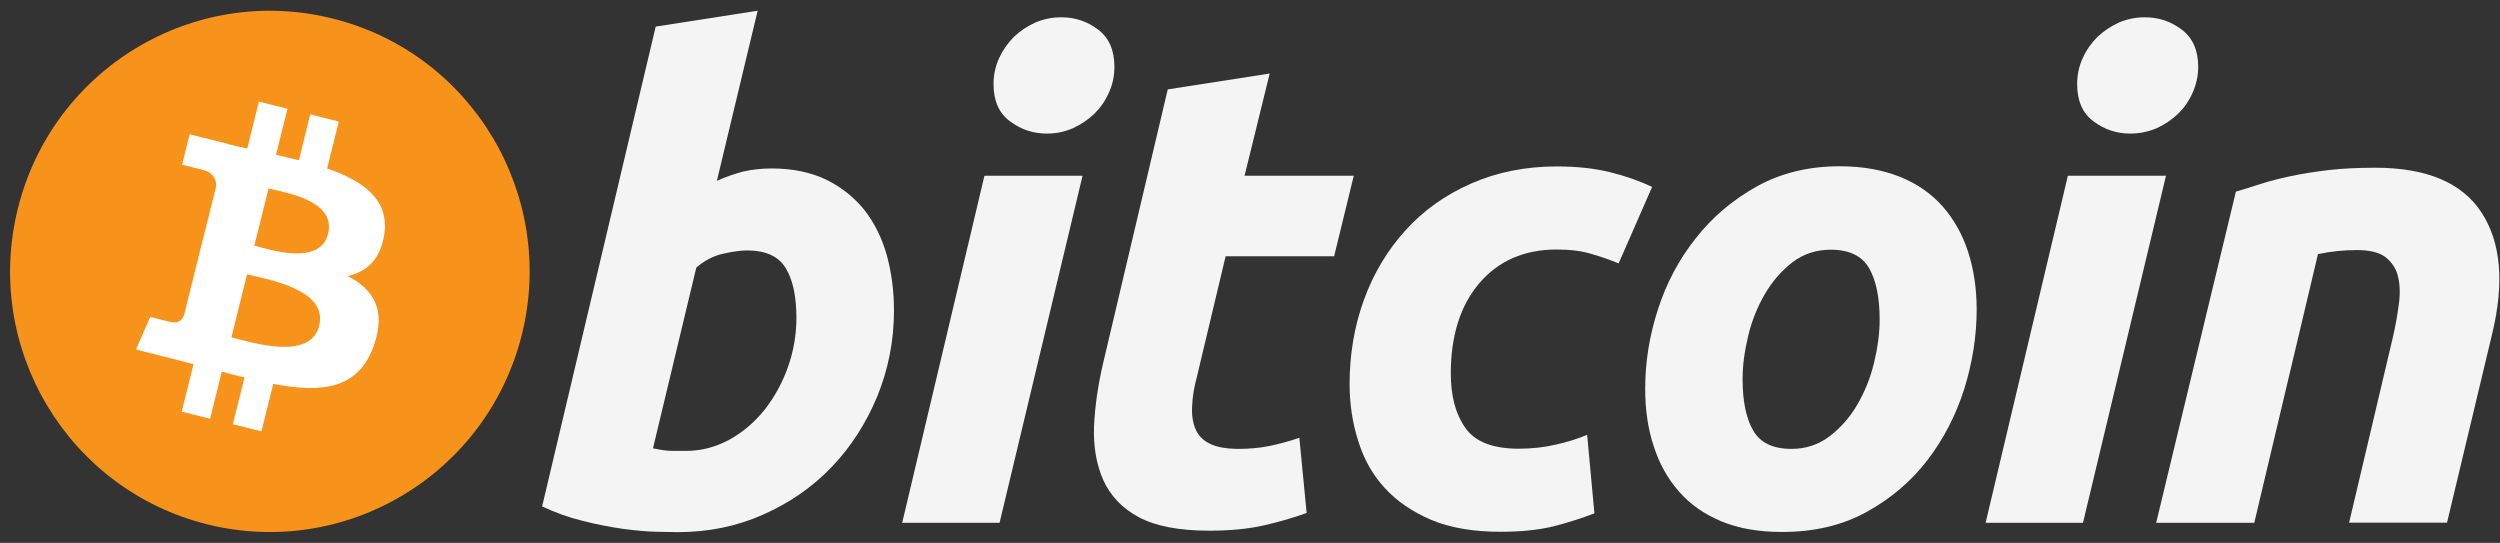
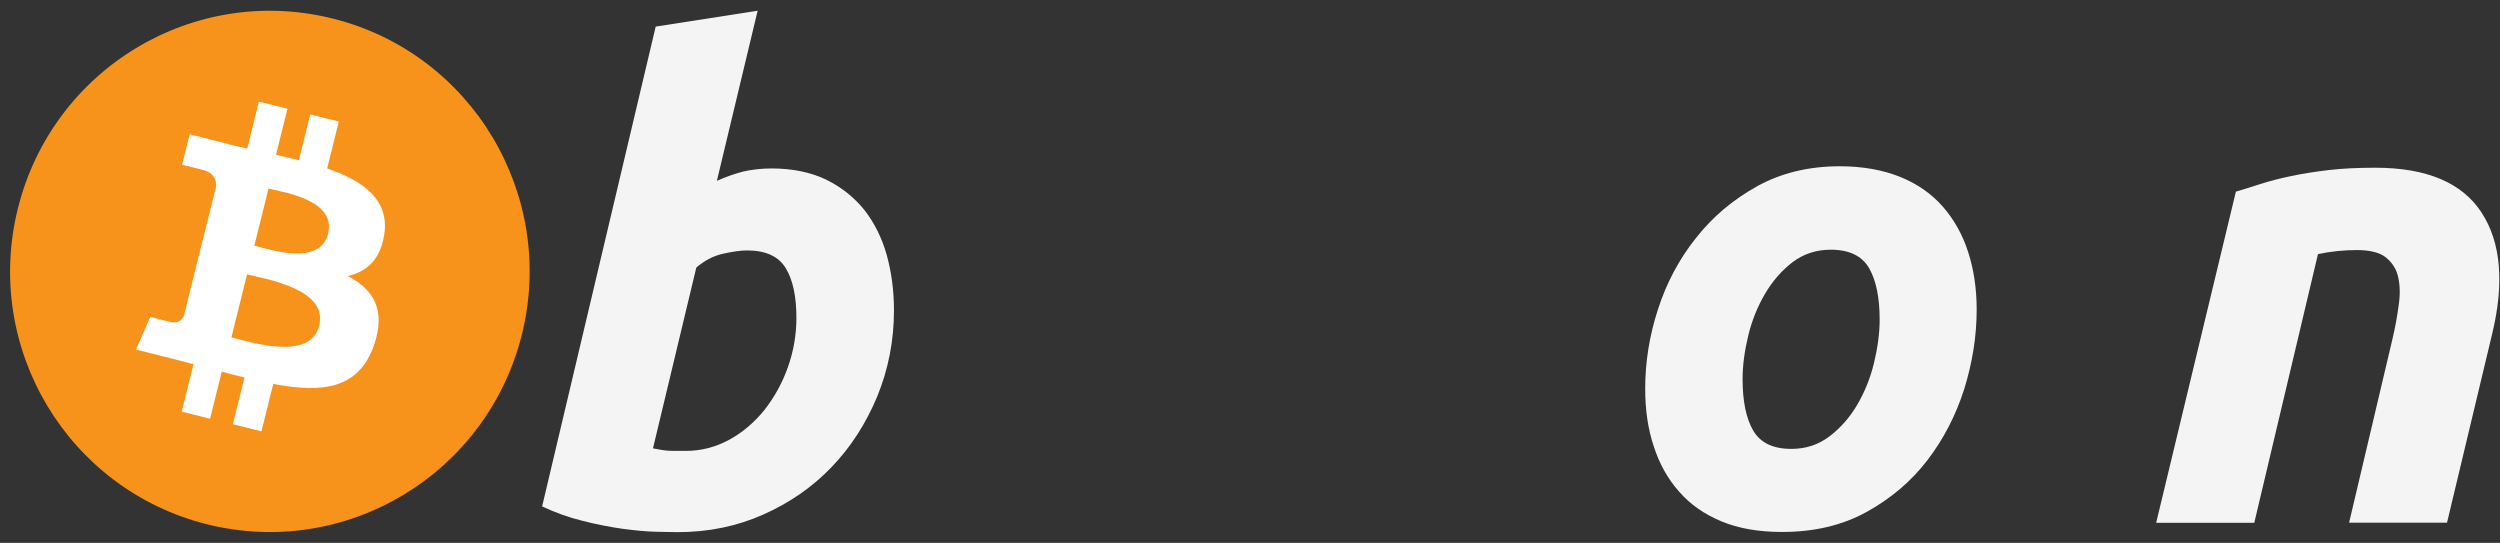
<svg xmlns="http://www.w3.org/2000/svg" width="175" height="38" viewBox="0 0 175 38" fill="none">
  <rect x="0" y="0" width="175" height="38" fill="#333333" stroke="none" />
  <g clip-path="url(#clip0_0_132)">
    <path d="M54.003 11.792C55.481 11.792 56.755 12.06 57.826 12.572C58.896 13.096 59.788 13.811 60.502 14.693C61.202 15.588 61.725 16.636 62.069 17.837C62.4 19.038 62.578 20.329 62.578 21.722C62.578 23.844 62.184 25.85 61.406 27.754C60.616 29.646 59.559 31.294 58.208 32.7C56.857 34.106 55.265 35.205 53.417 36.023C51.582 36.841 49.582 37.25 47.428 37.25C47.148 37.25 46.664 37.237 45.976 37.224C45.288 37.212 44.498 37.135 43.606 37.02C42.714 36.892 41.771 36.713 40.777 36.458C39.783 36.215 38.84 35.87 37.949 35.448L45.899 1.862L53.035 0.75L50.181 12.661C50.792 12.38 51.404 12.175 52.016 12.009C52.64 11.869 53.302 11.792 54.003 11.792ZM48.014 31.563C49.085 31.563 50.104 31.294 51.047 30.783C52.003 30.259 52.818 29.556 53.519 28.687C54.207 27.805 54.755 26.821 55.15 25.71C55.545 24.598 55.749 23.448 55.749 22.246C55.749 20.764 55.507 19.613 55.01 18.783C54.513 17.952 53.608 17.53 52.296 17.53C51.863 17.53 51.302 17.607 50.614 17.76C49.926 17.914 49.301 18.246 48.741 18.732L45.708 31.384C45.887 31.422 46.052 31.448 46.193 31.473C46.333 31.499 46.473 31.524 46.626 31.537C46.779 31.55 46.957 31.563 47.186 31.563C47.416 31.563 47.683 31.563 48.014 31.563Z" fill="#F4F4F4" />
-     <path d="M69.969 36.598H63.152L68.911 12.303H75.779L69.969 36.598ZM73.282 9.351C72.326 9.351 71.472 9.07 70.708 8.495C69.931 7.932 69.548 7.063 69.548 5.888C69.548 5.236 69.676 4.635 69.943 4.06C70.211 3.485 70.555 2.999 70.975 2.578C71.409 2.169 71.906 1.836 72.466 1.581C73.04 1.338 73.638 1.21 74.288 1.21C75.244 1.21 76.098 1.491 76.862 2.066C77.627 2.641 78.009 3.51 78.009 4.673C78.009 5.325 77.882 5.926 77.614 6.501C77.359 7.076 77.015 7.562 76.582 7.984C76.149 8.393 75.652 8.725 75.091 8.98C74.53 9.223 73.932 9.351 73.282 9.351Z" fill="#F4F4F4" />
-     <path d="M81.742 6.258L88.878 5.146L87.119 12.303H94.764L93.388 17.939H85.794L83.768 26.438C83.577 27.141 83.475 27.805 83.45 28.419C83.412 29.032 83.488 29.569 83.679 30.017C83.858 30.464 84.189 30.809 84.673 31.052C85.144 31.294 85.832 31.422 86.724 31.422C87.463 31.422 88.177 31.358 88.865 31.218C89.553 31.077 90.254 30.886 90.955 30.643L91.464 35.908C90.547 36.24 89.54 36.534 88.47 36.777C87.4 37.02 86.126 37.148 84.647 37.148C82.532 37.148 80.889 36.828 79.716 36.202C78.544 35.576 77.729 34.707 77.232 33.608C76.748 32.521 76.531 31.256 76.582 29.85C76.646 28.432 76.862 26.936 77.232 25.364L81.742 6.258Z" fill="#F4F4F4" />
-     <path d="M94.472 26.898C94.472 24.802 94.803 22.834 95.478 20.981C96.153 19.128 97.122 17.517 98.383 16.125C99.632 14.744 101.161 13.645 102.97 12.853C104.767 12.06 106.767 11.651 108.972 11.651C110.361 11.651 111.584 11.779 112.68 12.048C113.775 12.316 114.757 12.661 115.649 13.083L113.304 18.438C112.692 18.182 112.055 17.965 111.393 17.773C110.73 17.569 109.927 17.466 108.972 17.466C106.691 17.466 104.894 18.259 103.556 19.818C102.219 21.39 101.556 23.499 101.556 26.144C101.556 27.716 101.887 28.981 102.575 29.953C103.251 30.924 104.499 31.41 106.309 31.41C107.201 31.41 108.067 31.32 108.883 31.128C109.711 30.949 110.45 30.707 111.1 30.438L111.609 35.934C110.743 36.266 109.8 36.573 108.755 36.841C107.71 37.097 106.462 37.224 105.022 37.224C103.123 37.224 101.505 36.943 100.193 36.394C98.868 35.831 97.784 35.09 96.931 34.157C96.064 33.212 95.453 32.112 95.07 30.847C94.675 29.608 94.472 28.278 94.472 26.898Z" fill="#F4F4F4" />
    <path d="M124.746 37.237C123.115 37.237 121.701 36.994 120.503 36.496C119.305 35.998 118.312 35.307 117.534 34.413C116.744 33.518 116.158 32.47 115.763 31.243C115.355 30.029 115.164 28.687 115.164 27.205C115.164 25.352 115.457 23.499 116.056 21.658C116.655 19.805 117.534 18.144 118.707 16.674C119.866 15.191 121.293 13.99 122.988 13.044C124.67 12.111 126.607 11.639 128.785 11.639C130.378 11.639 131.792 11.894 133.003 12.38C134.213 12.866 135.207 13.568 135.997 14.463C136.775 15.358 137.373 16.406 137.768 17.633C138.163 18.847 138.367 20.201 138.367 21.671C138.367 23.511 138.074 25.364 137.501 27.218C136.915 29.058 136.061 30.719 134.927 32.202C133.793 33.684 132.379 34.886 130.671 35.831C128.964 36.777 126.989 37.237 124.746 37.237ZM128.148 17.479C127.142 17.479 126.25 17.773 125.485 18.348C124.721 18.936 124.071 19.677 123.548 20.572C123.026 21.466 122.631 22.438 122.376 23.499C122.121 24.559 121.981 25.569 121.981 26.527C121.981 28.074 122.223 29.275 122.72 30.131C123.217 30.988 124.096 31.422 125.396 31.422C126.415 31.422 127.295 31.128 128.072 30.54C128.836 29.953 129.486 29.224 130.009 28.329C130.531 27.435 130.926 26.464 131.181 25.403C131.436 24.342 131.576 23.332 131.576 22.374C131.576 20.84 131.334 19.639 130.837 18.77C130.34 17.914 129.448 17.479 128.148 17.479Z" fill="#F4F4F4" />
-     <path d="M145.809 36.598H138.992L144.751 12.303H151.619L145.809 36.598ZM149.121 9.351C148.166 9.351 147.312 9.07 146.548 8.495C145.783 7.932 145.401 7.063 145.401 5.888C145.401 5.236 145.528 4.635 145.796 4.06C146.051 3.485 146.407 2.999 146.828 2.578C147.261 2.169 147.758 1.836 148.319 1.581C148.879 1.338 149.491 1.21 150.141 1.21C151.096 1.21 151.95 1.491 152.715 2.066C153.479 2.641 153.874 3.51 153.874 4.673C153.874 5.325 153.734 5.926 153.479 6.501C153.224 7.076 152.88 7.562 152.447 7.984C152.014 8.393 151.517 8.725 150.956 8.98C150.37 9.223 149.759 9.351 149.121 9.351Z" fill="#F4F4F4" />
    <path d="M156.512 13.415C157.034 13.262 157.608 13.083 158.232 12.878C158.869 12.674 159.57 12.495 160.36 12.329C161.137 12.163 162.016 12.022 162.985 11.907C163.953 11.792 165.049 11.741 166.272 11.741C169.865 11.741 172.35 12.789 173.713 14.885C175.077 16.981 175.319 19.843 174.427 23.473L171.292 36.585H164.437L167.47 23.741C167.661 22.936 167.801 22.169 167.903 21.403C168.018 20.649 168.005 19.997 167.877 19.422C167.763 18.859 167.47 18.399 167.024 18.029C166.578 17.671 165.89 17.505 164.972 17.505C164.08 17.505 163.176 17.594 162.258 17.786L157.799 36.598H150.931L156.512 13.415Z" fill="#F4F4F4" />
    <path d="M36.534 23.409C34.1 33.186 24.238 39.129 14.491 36.7C4.743 34.26 -1.182 24.368 1.252 14.591C3.686 4.814 13.548 -1.141 23.295 1.3C33.03 3.728 38.955 13.632 36.534 23.409Z" fill="#F7931A" />
    <path d="M26.901 16.393C27.258 13.965 25.423 12.661 22.9 11.792L23.716 8.508L21.715 8.009L20.925 11.217C20.403 11.089 19.868 10.961 19.32 10.834L20.123 7.613L18.122 7.114L17.307 10.399C16.873 10.297 16.44 10.207 16.032 10.105V10.092L13.28 9.402L12.745 11.536C12.745 11.536 14.223 11.882 14.198 11.894C15 12.099 15.153 12.636 15.128 13.057L14.198 16.802C14.248 16.815 14.325 16.84 14.401 16.866C14.338 16.853 14.261 16.827 14.185 16.815L12.885 22.067C12.783 22.31 12.541 22.681 11.968 22.54C11.993 22.566 10.515 22.182 10.515 22.182L9.521 24.47L12.121 25.122C12.605 25.25 13.076 25.364 13.548 25.492L12.72 28.815L14.707 29.314L15.523 26.016C16.071 26.17 16.593 26.297 17.116 26.425L16.3 29.697L18.3 30.195L19.129 26.873C22.531 27.524 25.092 27.256 26.175 24.176C27.041 21.684 26.137 20.253 24.34 19.32C25.652 19.038 26.634 18.182 26.901 16.393ZM22.34 22.808C21.728 25.301 17.549 23.946 16.198 23.614L17.294 19.204C18.645 19.55 22.989 20.227 22.34 22.808ZM22.964 16.367C22.403 18.629 18.925 17.479 17.803 17.198L18.797 13.198C19.919 13.479 23.55 14.003 22.964 16.367Z" fill="white" />
  </g>
  <defs>
    <clipPath id="clip0_0_132">
      <rect width="174.258" height="36.5" fill="white" transform="translate(0.691 0.75)" />
    </clipPath>
  </defs>
</svg>